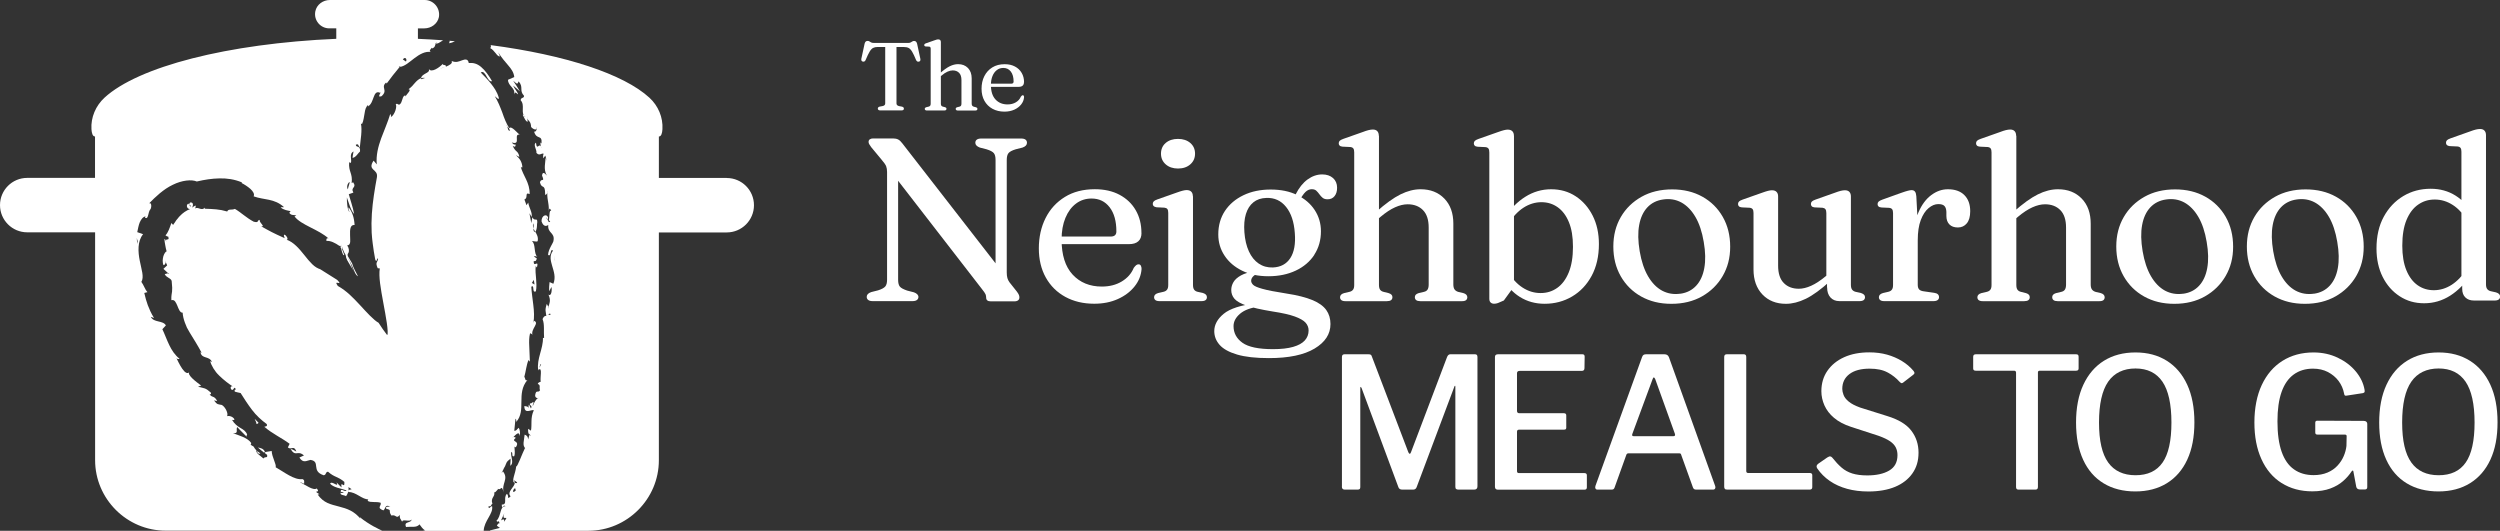
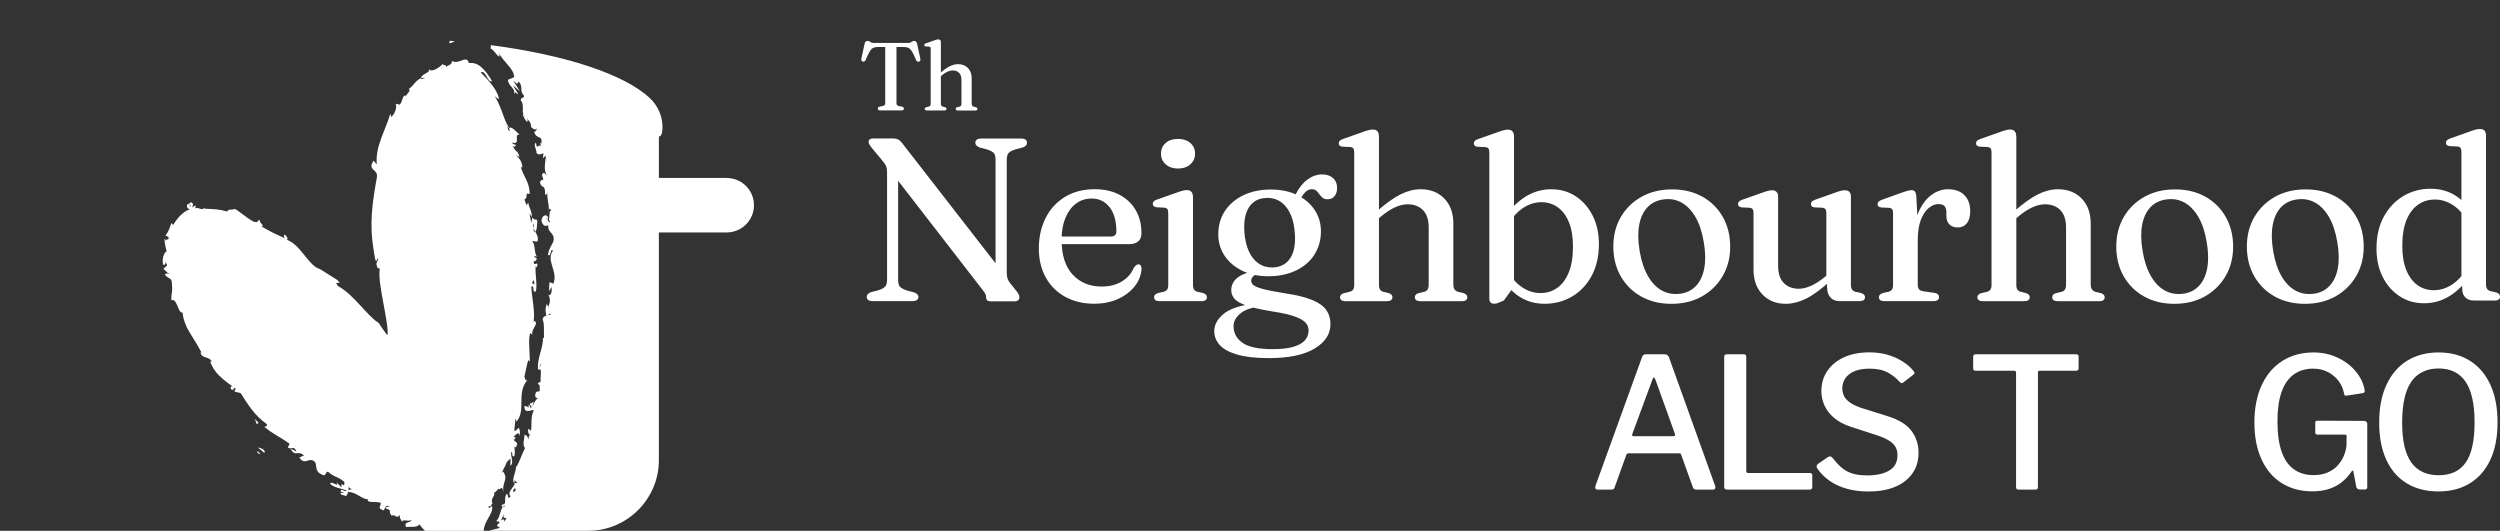
<svg xmlns="http://www.w3.org/2000/svg" id="Layer_2" viewBox="0 0 547.53 116.25">
  <rect x="0" y="0" width="547.53" height="116.25" fill="#333333" stroke="none" />
  <defs>
    <style>.cls-1,.cls-2{fill:#fff;}.cls-2{fill-rule:evenodd;}</style>
  </defs>
  <g id="Layer_1-2">
    <g>
      <g>
        <g>
          <path class="cls-1" d="m201.15,65.01c0,.29-.11.52-.33.69-.22.17-.55.25-.99.25h-8.69c-.44,0-.77-.08-.99-.25-.22-.17-.33-.4-.33-.69,0-.46.33-.81.99-1.04l1.5-.38c.78-.25,1.3-.53,1.57-.84s.4-.81.4-1.5v-23.58c0-.49-.07-.91-.2-1.26-.14-.35-.48-.84-1.02-1.46l-2.24-2.7c-.22-.31-.37-.53-.46-.69-.08-.15-.13-.31-.13-.48,0-.25.09-.45.28-.57.19-.13.42-.19.71-.19h4.38c.44,0,.81.08,1.11.23.3.15.61.44.93.87l21.47,27.63-1.07,2.27v-26.28c0-.68-.12-1.18-.37-1.49-.25-.31-.78-.6-1.59-.85l-1.48-.38c-.66-.25-.99-.6-.99-1.04,0-.31.11-.54.33-.7.22-.16.55-.24.99-.24h8.69c.44,0,.77.08.98.24.21.16.32.39.32.7,0,.46-.32.81-.97,1.04l-1.5.38c-.78.24-1.3.51-1.57.83-.26.31-.39.82-.39,1.52v24.6c0,.51.05.93.14,1.25.09.32.25.64.47.94l1.58,1.99c.25.34.42.6.48.78.07.18.1.36.1.55,0,.25-.09.46-.28.61-.19.15-.46.23-.81.23h-5.17c-.68,0-1.02-.27-1.02-.82,0-.27-.05-.52-.14-.74-.09-.22-.38-.63-.85-1.22l-20.15-26.03,1.86-1.45v25.55c0,.68.13,1.17.38,1.48.25.31.79.59,1.6.87l1.48.38c.66.24.99.59.99,1.04Z" />
          <path class="cls-1" d="m250,51.03c0,.8-.23,1.41-.7,1.82-.47.42-1.15.62-2.05.62h-16.27v-1.66h12.25c.85,0,1.27-.37,1.27-1.12,0-2.26-.49-4.02-1.48-5.3-.98-1.27-2.3-1.91-3.95-1.91-1.29,0-2.43.37-3.41,1.11-.99.74-1.76,1.78-2.32,3.13-.56,1.35-.84,2.93-.84,4.75,0,3.38.81,5.94,2.43,7.68,1.62,1.74,3.75,2.61,6.38,2.61,1.68,0,3.14-.37,4.38-1.12,1.24-.75,2.11-1.74,2.62-2.98.22-.29.4-.49.55-.6.14-.11.31-.17.5-.17.24,0,.41.1.51.31s.15.44.15.71c-.1,1.39-.61,2.67-1.53,3.82-.92,1.15-2.14,2.08-3.66,2.76-1.52.69-3.25,1.03-5.18,1.03-2.39,0-4.5-.5-6.33-1.5-1.83-1-3.25-2.41-4.27-4.23-1.02-1.82-1.53-3.95-1.53-6.39s.49-4.69,1.48-6.65c.98-1.95,2.39-3.49,4.23-4.62,1.83-1.13,4.02-1.69,6.55-1.69,2.09,0,3.9.41,5.42,1.22,1.53.82,2.71,1.94,3.54,3.38.83,1.43,1.25,3.09,1.25,4.98Z" />
          <path class="cls-1" d="m261.28,43v19.38c0,.47.08.83.25,1.06.17.23.42.39.76.47l1.15.25c.31.1.53.23.67.37.14.14.22.33.22.55,0,.27-.09.48-.28.64-.19.15-.48.23-.89.23h-9.25c-.39,0-.68-.08-.87-.23-.19-.15-.28-.37-.28-.64,0-.2.07-.38.22-.54.14-.15.37-.27.67-.36l1.2-.28c.34-.08.59-.24.76-.47.17-.23.25-.57.25-1.03v-15.77c0-.39-.06-.67-.19-.84-.13-.17-.34-.27-.65-.31l-1.71-.08c-.31-.05-.52-.14-.65-.27-.13-.13-.19-.28-.19-.47,0-.22.07-.41.22-.56.14-.15.41-.3.8-.43l4.2-1.48c.56-.2,1.01-.35,1.34-.43s.62-.13.85-.13c.46,0,.8.12,1.03.36.23.24.34.57.34.99Zm-3.29-6.09c-1.1,0-2-.31-2.69-.92-.69-.61-1.03-1.39-1.03-2.34s.34-1.75,1.03-2.34c.69-.59,1.58-.89,2.69-.89s2.02.3,2.71.9c.69.6,1.03,1.38,1.03,2.33s-.34,1.73-1.03,2.34c-.69.61-1.59.92-2.71.92Z" />
          <path class="cls-1" d="m287.45,65.72c1.4.59,2.41,1.32,3.02,2.18s.92,1.88.92,3.07c0,2.19-1.16,3.98-3.48,5.37-2.32,1.39-5.65,2.09-10,2.09-2.89,0-5.21-.26-6.97-.78-1.76-.52-3.03-1.22-3.82-2.11s-1.18-1.9-1.18-3.02c0-1.39.69-2.66,2.06-3.79,1.38-1.14,3.8-1.92,7.28-2.34l.56.76c-1.87.22-3.28.74-4.24,1.55-.96.82-1.44,1.72-1.44,2.73,0,1.49.65,2.71,1.95,3.64,1.3.93,3.53,1.4,6.69,1.4,1.8,0,3.27-.17,4.42-.5s2-.8,2.55-1.41.83-1.34.83-2.19c0-.65-.23-1.21-.67-1.71-.45-.49-1.24-.94-2.37-1.35-1.13-.41-2.74-.77-4.83-1.09-2.51-.41-4.42-.84-5.72-1.29-1.3-.45-2.18-.95-2.65-1.5s-.7-1.19-.7-1.92c0-.59.16-1.17.48-1.72.32-.55.87-1.04,1.66-1.48.78-.43,1.87-.75,3.26-.96l.69.36c-.63.29-1.07.58-1.34.87-.26.29-.39.59-.39.92,0,.29.14.58.42.87.28.29.96.59,2.05.89,1.09.31,2.83.65,5.22,1.02,2.43.37,4.34.86,5.74,1.45Zm.41-9.91c-.98,1.48-2.33,2.63-4.06,3.45-1.73.82-3.73,1.24-5.99,1.24s-4.11-.4-5.76-1.21-2.93-1.9-3.85-3.29c-.92-1.38-1.38-2.93-1.38-4.65,0-1.97.49-3.69,1.46-5.16.98-1.47,2.33-2.61,4.06-3.44s3.72-1.24,5.96-1.24,4.16.4,5.79,1.2c1.64.8,2.92,1.89,3.83,3.27s1.38,2.94,1.38,4.67c0,1.95-.49,3.67-1.46,5.14Zm-13.35-11.5c-.76.6-1.3,1.46-1.64,2.56-.34,1.1-.45,2.44-.33,4.02.12,1.61.45,3.01.99,4.18.54,1.17,1.26,2.06,2.15,2.66s1.92.89,3.09.85c1.71-.07,2.99-.76,3.83-2.06s1.17-3.13.98-5.48c-.17-2.45-.81-4.36-1.92-5.73-1.11-1.38-2.55-2.03-4.32-1.96-1.14.03-2.08.35-2.84.96Zm9.26-1.75c.73-1.44,1.6-2.53,2.61-3.26,1.01-.73,2.08-1.1,3.2-1.1.97,0,1.75.26,2.36.79.6.53.9,1.24.9,2.14,0,.76-.19,1.38-.56,1.83-.37.46-.88.69-1.53.69-.46,0-.82-.11-1.08-.33-.26-.22-.5-.47-.7-.76-.2-.29-.43-.55-.67-.78-.25-.23-.58-.34-1.01-.34-.49,0-.95.2-1.36.59-.42.39-.96,1.19-1.64,2.39l-1.38-.28.87-1.58Z" />
          <path class="cls-1" d="m302.01,29.74v32.65c0,.47.08.83.25,1.06s.42.39.76.47l1.12.28c.54.17.82.46.82.87,0,.59-.4.89-1.2.89h-9.12c-.39,0-.68-.08-.87-.23-.19-.15-.28-.37-.28-.64,0-.2.07-.38.22-.54.14-.15.37-.27.67-.36l1.2-.28c.34-.08.59-.24.76-.47.17-.23.25-.57.25-1.03v-29.04c0-.39-.06-.67-.19-.85-.13-.18-.34-.28-.65-.32l-1.71-.08c-.31-.03-.52-.11-.65-.24s-.19-.29-.19-.5c0-.22.07-.4.22-.55.14-.14.41-.28.8-.42l4.2-1.48c.53-.2.96-.35,1.31-.43s.66-.13.93-.13c.44,0,.77.12.99.36.22.24.33.57.33.99Zm-.74,18.69l-1.02-1.02,1.12-.97c2.05-1.83,3.84-3.12,5.36-3.87s2.98-1.12,4.39-1.12c2.16,0,3.89.68,5.21,2.04,1.32,1.36,1.97,3.19,1.97,5.5v13.32c0,.49.1.86.29,1.11.19.25.47.42.83.52l1.07.25c.29.08.5.2.65.36.14.15.22.33.22.54,0,.27-.09.48-.27.64-.18.15-.47.23-.88.23h-9.14c-.8,0-1.2-.3-1.2-.89,0-.41.27-.7.82-.87l1.17-.28c.37-.08.64-.25.8-.51s.24-.62.24-1.1v-12.48c0-1.7-.42-2.97-1.26-3.82-.84-.85-1.96-1.27-3.35-1.27-.85,0-1.77.22-2.75.66-.99.44-2.05,1.14-3.18,2.09l-1.1.94Z" />
          <path class="cls-1" d="m331.58,29.74v33.01l-2.22,3.06c-.59.27-1.03.46-1.3.56s-.55.15-.84.15c-.31,0-.56-.09-.75-.27-.2-.18-.29-.46-.29-.85v-32.01c0-.39-.06-.67-.19-.85-.13-.18-.34-.28-.65-.32l-1.71-.08c-.3-.03-.52-.11-.65-.24s-.19-.29-.19-.5c0-.22.07-.4.22-.55s.41-.28.8-.42l4.2-1.48c.56-.2,1.01-.35,1.34-.43s.62-.13.85-.13c.46,0,.8.12,1.03.36.23.24.34.57.34.99Zm-1.27,19.38l-.84-1.38c1.31-1.99,2.83-3.53,4.57-4.63s3.63-1.66,5.67-1.66,3.82.51,5.39,1.54c1.57,1.03,2.81,2.45,3.72,4.25.91,1.81,1.36,3.88,1.36,6.2,0,2.68-.53,5-1.59,6.97-1.06,1.96-2.49,3.47-4.29,4.53-1.8,1.06-3.8,1.59-6.01,1.59-2.02,0-3.82-.5-5.41-1.49s-2.87-2.42-3.86-4.27l1.27-1.3c.88,1.55,1.94,2.72,3.17,3.51,1.23.8,2.54,1.2,3.94,1.2s2.57-.37,3.64-1.12,1.91-1.87,2.53-3.38.93-3.38.93-5.62-.3-3.96-.89-5.4c-.59-1.44-1.41-2.53-2.45-3.27-1.04-.74-2.22-1.11-3.57-1.11s-2.68.4-3.92,1.2c-1.24.8-2.36,2-3.36,3.62Z" />
          <path class="cls-1" d="m366.22,41.48c2.5,0,4.7.53,6.61,1.59,1.91,1.06,3.4,2.54,4.48,4.43,1.08,1.89,1.62,4.07,1.62,6.53s-.55,4.53-1.64,6.42c-1.09,1.88-2.61,3.37-4.53,4.46-1.93,1.09-4.16,1.63-6.71,1.63s-4.7-.54-6.61-1.6c-1.91-1.07-3.4-2.55-4.48-4.44-1.08-1.89-1.62-4.06-1.62-6.51s.55-4.58,1.64-6.46c1.09-1.88,2.61-3.35,4.53-4.43s4.16-1.62,6.71-1.62Zm1.81,22.85c1.41-.2,2.56-.79,3.45-1.75.89-.96,1.49-2.25,1.78-3.87.3-1.62.26-3.53-.12-5.72-.37-2.21-.98-4.04-1.83-5.49-.85-1.45-1.88-2.5-3.08-3.16-1.21-.65-2.54-.87-4-.65-1.41.2-2.56.79-3.45,1.74-.89.96-1.49,2.25-1.78,3.86-.3,1.61-.26,3.52.11,5.73.37,2.19.98,4.02,1.83,5.48.85,1.46,1.88,2.51,3.08,3.16,1.21.64,2.54.87,4,.66Z" />
          <path class="cls-1" d="m384.04,59v-12.33c0-.39-.06-.67-.19-.85-.13-.18-.34-.28-.65-.32l-1.71-.08c-.31-.03-.52-.11-.65-.24-.13-.13-.19-.29-.19-.5,0-.22.07-.4.22-.55.14-.14.41-.28.8-.42l4.2-1.48c.56-.2,1.01-.35,1.34-.43s.62-.13.85-.13c.46,0,.8.12,1.03.36.23.24.34.57.34.99v15.15c0,1.7.41,2.97,1.24,3.81.82.84,1.92,1.26,3.3,1.26.83,0,1.74-.22,2.71-.66.98-.44,2.02-1.13,3.15-2.06l1.09-.94,1.02,1.02-1.12.97c-2.02,1.83-3.79,3.12-5.31,3.86s-2.98,1.11-4.37,1.11c-2.12,0-3.84-.68-5.14-2.04s-1.96-3.19-1.96-5.5Zm16.1,3.95v-1.63l-.15-.13v-14.52c0-.39-.07-.67-.2-.85-.14-.18-.35-.28-.64-.32l-1.73-.08c-.29-.03-.5-.11-.62-.24-.13-.13-.19-.29-.19-.5,0-.22.07-.4.22-.55s.41-.28.8-.42l4.18-1.48c.54-.2.98-.35,1.32-.43s.64-.13.92-.13c.44,0,.77.12.99.36.22.24.33.57.33.99v19.36c0,.47.09.83.27,1.06.18.23.43.39.75.47l1.15.25c.31.1.54.23.69.37.15.14.23.33.23.55,0,.27-.1.48-.29.64-.2.15-.5.23-.9.23h-4.43c-.82,0-1.46-.27-1.95-.8-.48-.53-.73-1.27-.73-2.2Z" />
          <path class="cls-1" d="m419.7,43l.31,5.91v13.47c0,.44.1.77.29.99s.53.37,1.01.43l2.29.33c.36.05.62.15.8.31s.27.37.27.64-.1.48-.31.64c-.2.15-.5.23-.89.23h-10.82c-.39,0-.68-.08-.87-.23-.19-.15-.28-.37-.28-.64,0-.2.07-.38.22-.54.14-.15.37-.27.67-.36l1.2-.28c.34-.08.59-.24.76-.47s.25-.57.25-1.03v-15.71c0-.39-.06-.67-.19-.85-.13-.18-.34-.28-.65-.32l-1.71-.08c-.31-.03-.52-.11-.65-.24-.13-.13-.19-.29-.19-.5,0-.22.08-.4.23-.55.15-.14.42-.28.79-.42l4.13-1.48c.68-.24,1.18-.4,1.51-.48s.59-.13.78-.13c.32,0,.57.1.74.31s.27.55.31,1.04Zm-.61,9.63c0-2.41.36-4.45,1.07-6.11.71-1.66,1.64-2.92,2.79-3.78,1.15-.86,2.36-1.29,3.66-1.29,1.54,0,2.75.42,3.6,1.27.86.85,1.29,2.03,1.29,3.54,0,1.17-.25,2.06-.75,2.66s-1.15.9-1.95.9-1.42-.22-1.86-.67-.66-1.07-.66-1.87v-.87c-.02-.58-.16-1.01-.42-1.29-.26-.28-.71-.42-1.34-.42-.73,0-1.44.29-2.14.88-.7.58-1.27,1.46-1.71,2.62s-.66,2.64-.66,4.42h-.92Z" />
          <path class="cls-1" d="m441.6,29.74v32.65c0,.47.08.83.25,1.06s.42.39.76.47l1.12.28c.54.17.81.46.81.87,0,.59-.4.89-1.2.89h-9.12c-.39,0-.68-.08-.87-.23-.19-.15-.28-.37-.28-.64,0-.2.07-.38.22-.54.14-.15.37-.27.67-.36l1.2-.28c.34-.08.59-.24.76-.47s.25-.57.25-1.03v-29.04c0-.39-.06-.67-.19-.85-.13-.18-.34-.28-.65-.32l-1.71-.08c-.31-.03-.52-.11-.65-.24-.13-.13-.19-.29-.19-.5,0-.22.07-.4.22-.55.14-.14.41-.28.8-.42l4.2-1.48c.53-.2.96-.35,1.31-.43.35-.08.66-.13.93-.13.44,0,.77.12.99.36.22.24.33.57.33.99Zm-.74,18.69l-1.02-1.02,1.12-.97c2.05-1.83,3.84-3.12,5.36-3.87s2.98-1.12,4.39-1.12c2.16,0,3.89.68,5.21,2.04,1.32,1.36,1.97,3.19,1.97,5.5v13.32c0,.49.1.86.29,1.11s.47.42.83.52l1.07.25c.29.08.51.2.65.36.14.15.22.33.22.54,0,.27-.09.48-.27.64-.18.15-.47.23-.88.23h-9.14c-.8,0-1.2-.3-1.2-.89,0-.41.27-.7.82-.87l1.17-.28c.37-.08.64-.25.8-.51.16-.25.24-.62.24-1.1v-12.48c0-1.7-.42-2.97-1.26-3.82-.84-.85-1.96-1.27-3.35-1.27-.85,0-1.77.22-2.75.66s-2.05,1.14-3.18,2.09l-1.09.94Z" />
          <path class="cls-1" d="m476.37,41.48c2.5,0,4.7.53,6.61,1.59,1.91,1.06,3.4,2.54,4.48,4.43,1.08,1.89,1.62,4.07,1.62,6.53s-.55,4.53-1.64,6.42c-1.09,1.88-2.61,3.37-4.53,4.46-1.93,1.09-4.16,1.63-6.71,1.63s-4.7-.54-6.61-1.6c-1.91-1.07-3.4-2.55-4.48-4.44-1.08-1.89-1.62-4.06-1.62-6.51s.55-4.58,1.64-6.46c1.09-1.88,2.61-3.35,4.53-4.43s4.16-1.62,6.71-1.62Zm1.81,22.85c1.41-.2,2.56-.79,3.45-1.75.89-.96,1.49-2.25,1.78-3.87.3-1.62.26-3.53-.12-5.72-.37-2.21-.98-4.04-1.83-5.49-.85-1.45-1.88-2.5-3.08-3.16-1.21-.65-2.54-.87-4-.65-1.41.2-2.56.79-3.45,1.74-.89.96-1.49,2.25-1.78,3.86-.3,1.61-.26,3.52.11,5.73.37,2.19.98,4.02,1.83,5.48.85,1.46,1.88,2.51,3.08,3.16,1.21.64,2.54.87,4,.66Z" />
          <path class="cls-1" d="m504.97,41.48c2.5,0,4.7.53,6.61,1.59,1.91,1.06,3.4,2.54,4.48,4.43,1.08,1.89,1.62,4.07,1.62,6.53s-.55,4.53-1.64,6.42c-1.09,1.88-2.61,3.37-4.53,4.46-1.93,1.09-4.16,1.63-6.71,1.63s-4.7-.54-6.61-1.6c-1.91-1.07-3.4-2.55-4.48-4.44-1.08-1.89-1.62-4.06-1.62-6.51s.55-4.58,1.64-6.46c1.09-1.88,2.61-3.35,4.53-4.43s4.16-1.62,6.71-1.62Zm1.81,22.85c1.41-.2,2.56-.79,3.45-1.75.89-.96,1.49-2.25,1.78-3.87.3-1.62.26-3.53-.12-5.72-.37-2.21-.98-4.04-1.83-5.49-.85-1.45-1.88-2.5-3.08-3.16-1.21-.65-2.54-.87-4-.65-1.41.2-2.56.79-3.45,1.74-.89.96-1.49,2.25-1.78,3.86-.3,1.61-.26,3.52.11,5.73.37,2.19.98,4.02,1.83,5.48.85,1.46,1.88,2.51,3.08,3.16,1.21.64,2.54.87,4,.66Z" />
          <path class="cls-1" d="m520.48,54.42c0-2.68.53-5,1.59-6.95,1.06-1.95,2.49-3.46,4.28-4.53s3.79-1.6,6-1.6c2.04,0,3.85.5,5.44,1.5s2.87,2.42,3.83,4.25l-1.27,1.32c-.87-1.54-1.91-2.72-3.15-3.51-1.23-.8-2.55-1.2-3.96-1.2s-2.55.37-3.63,1.11-1.93,1.86-2.55,3.35c-.62,1.49-.93,3.38-.93,5.65,0,2.14.3,3.94.9,5.39.6,1.45,1.42,2.54,2.46,3.27,1.04.73,2.22,1.09,3.54,1.09,1.39,0,2.7-.4,3.94-1.2,1.23-.8,2.36-1.99,3.37-3.59l.84,1.35c-1.31,1.99-2.83,3.53-4.57,4.64-1.74,1.1-3.64,1.66-5.69,1.66s-3.79-.51-5.37-1.54-2.82-2.44-3.72-4.24c-.9-1.8-1.35-3.87-1.35-6.21Zm18.75,7.23l-.15-.18v-28.22c0-.39-.06-.68-.19-.85-.13-.18-.34-.28-.65-.32l-1.73-.08c-.29-.03-.5-.12-.62-.24-.13-.13-.19-.29-.19-.5,0-.22.07-.4.22-.55.14-.14.41-.28.8-.42l4.18-1.48c.54-.2.98-.35,1.32-.43s.65-.13.94-.13c.42,0,.75.12.97.36.22.24.33.57.33.99v32.65c0,.48.09.83.27,1.06.18.23.44.39.78.47l1.12.25c.32.1.56.22.7.37s.22.33.22.55c0,.27-.1.48-.29.64-.2.15-.49.23-.88.23h-4.56c-.78,0-1.41-.22-1.87-.67-.47-.45-.7-1.09-.7-1.92v-1.58Z" />
        </g>
        <g>
          <path class="cls-1" d="m191.34,9.41h7.54c.24,0,.43-.04.56-.11s.26-.15.37-.22c.11-.07.23-.11.37-.11.18,0,.33.05.43.14.1.09.18.24.24.45l.72,3.33c.03.17.02.31-.03.41-.06.11-.15.17-.3.2-.13.03-.25.01-.35-.04-.1-.06-.19-.16-.26-.31-.33-.81-.62-1.42-.86-1.82-.24-.41-.5-.68-.76-.82s-.6-.21-1-.21h-1.67v12.36c0,.15.05.27.14.36.09.1.22.16.39.21l.69.13c.27.08.4.22.4.43,0,.26-.17.39-.52.39h-4.67c-.18,0-.31-.04-.39-.11s-.13-.17-.13-.29c0-.21.13-.36.4-.43l.69-.13c.18-.04.31-.11.4-.21.09-.09.13-.22.13-.36v-12.36h-1.67c-.39,0-.72.07-.99.21-.26.14-.52.41-.76.82-.24.4-.53,1.01-.87,1.82-.06.15-.15.25-.25.31-.11.06-.23.07-.36.04-.14-.03-.24-.1-.29-.2s-.07-.24-.04-.41l.72-3.33c.06-.21.14-.36.24-.45.1-.09.24-.14.43-.14.15,0,.27.04.38.11.11.07.23.14.37.22s.33.11.56.11Z" />
          <path class="cls-1" d="m206.06,9.18v13.53c0,.2.04.34.11.44s.18.16.32.2l.46.12c.23.07.34.19.34.36,0,.25-.17.37-.5.37h-3.78c-.16,0-.28-.03-.36-.1-.08-.06-.12-.15-.12-.26,0-.08.03-.16.09-.22.06-.06.15-.11.28-.15l.5-.12c.14-.04.25-.1.32-.2s.11-.24.11-.43v-12.03c0-.16-.03-.28-.08-.35s-.14-.12-.27-.13l-.71-.03c-.13-.01-.22-.05-.27-.1s-.08-.12-.08-.21c0-.09.03-.17.09-.23.06-.06.17-.12.33-.17l1.74-.61c.22-.08.4-.14.54-.18.14-.04.27-.05.39-.05.18,0,.32.05.41.15s.14.24.14.41Zm-.31,7.75l-.42-.42.46-.4c.85-.76,1.59-1.29,2.22-1.6.63-.31,1.24-.46,1.82-.46.89,0,1.61.28,2.16.84.54.56.82,1.32.82,2.28v5.52c0,.2.04.36.12.46.08.1.2.17.34.22l.44.11c.12.04.21.08.27.15.06.06.09.14.09.22,0,.11-.04.2-.11.26-.07.06-.2.1-.36.1h-3.79c-.33,0-.5-.12-.5-.37,0-.17.11-.29.34-.36l.49-.12c.15-.04.27-.11.33-.21s.1-.26.1-.45v-5.17c0-.7-.17-1.23-.52-1.58-.35-.35-.81-.53-1.39-.53-.35,0-.73.09-1.14.27-.41.18-.85.47-1.32.87l-.45.39Z" />
-           <path class="cls-1" d="m224.26,18.01c0,.33-.1.58-.29.75-.19.17-.48.26-.85.26h-6.74v-.69h5.08c.35,0,.53-.16.53-.46,0-.94-.2-1.67-.61-2.2-.41-.53-.95-.79-1.64-.79-.54,0-1.01.15-1.41.46-.41.31-.73.74-.96,1.3-.23.56-.35,1.22-.35,1.97,0,1.4.34,2.46,1.01,3.18.67.72,1.55,1.08,2.64,1.08.7,0,1.3-.16,1.81-.46s.88-.72,1.09-1.23c.09-.12.17-.2.23-.25.06-.05.13-.07.21-.07.1,0,.17.04.21.13s.06.18.06.3c-.04.58-.25,1.1-.63,1.58s-.88.86-1.51,1.15c-.63.28-1.35.43-2.15.43-.99,0-1.87-.21-2.62-.62s-1.35-1-1.77-1.75-.63-1.64-.63-2.65.2-1.95.61-2.75c.41-.81.99-1.45,1.75-1.92.76-.47,1.66-.7,2.71-.7.87,0,1.61.17,2.25.51s1.12.8,1.47,1.4.52,1.28.52,2.06Z" />
        </g>
        <g>
-           <path class="cls-1" d="m293.9,106.55v-28.36c0-.4.19-.6.56-.6h5.23c.24,0,.41.03.52.1.11.07.19.19.24.38l7.99,20.97c.11.24.21.35.32.34s.2-.14.28-.38l7.87-20.77c.16-.42.4-.64.72-.64h5.43c.35,0,.52.2.52.6v28.32c0,.48-.24.72-.72.72h-3.44c-.24,0-.41-.05-.52-.14-.11-.09-.16-.26-.16-.5v-21.89c0-.16-.03-.23-.1-.2-.07.03-.11.11-.14.24l-8.23,21.93c-.13.37-.39.56-.76.56h-2.4c-.43,0-.71-.17-.84-.52l-8.07-21.73c-.08-.16-.15-.24-.2-.24s-.08.08-.08.24v21.69c0,.19-.04.33-.12.42-.08.09-.24.14-.48.14h-2.8c-.43,0-.64-.23-.64-.68Z" />
-           <path class="cls-1" d="m327.97,77.59h18.61c.32,0,.48.17.48.52l-.04,2.52c0,.4-.2.6-.6.6h-13.58c-.4,0-.6.17-.6.52v8.23c0,.35.17.52.52.52h9.75c.35,0,.52.16.52.48v2.68c0,.13-.03.24-.1.32s-.21.12-.42.12h-9.79c-.32,0-.48.15-.48.44v8.63c0,.29.13.44.4.44h14.34c.37,0,.56.16.56.48v2.64c0,.16-.04.29-.12.38-.08.09-.23.14-.44.14h-18.89c-.45,0-.68-.21-.68-.64v-28.4c0-.4.19-.6.56-.6Z" />
          <path class="cls-1" d="m349.43,106.99c-.08-.16-.08-.36,0-.6l10.19-28.16c.08-.24.19-.41.32-.5.13-.09.32-.14.56-.14h4.03c.51,0,.84.23,1,.68l10.11,28.16c.08.19.08.37,0,.54-.08.17-.23.26-.44.26h-3.75c-.35,0-.57-.16-.68-.48l-2.56-7.11c-.03-.13-.07-.23-.14-.28-.07-.05-.18-.08-.34-.08h-11.06c-.24,0-.4.11-.48.32l-2.6,7.23c-.05.13-.13.23-.22.3-.09.07-.25.1-.46.1h-3.08c-.19,0-.32-.08-.4-.24Zm17.06-11.46c.35,0,.45-.19.32-.56l-4.31-11.98c-.11-.21-.21-.32-.3-.32s-.18.12-.26.36l-4.43,11.98c-.13.35-.04.52.28.52h8.71Z" />
          <path class="cls-1" d="m378.18,77.59h3.75c.35,0,.52.2.52.6v24.96c0,.29.13.44.4.44h13.5c.37,0,.56.16.56.48v2.64c0,.16-.05.29-.14.38-.09.09-.23.14-.42.14h-18.05c-.27,0-.45-.05-.54-.16-.09-.11-.14-.27-.14-.48v-28.4c0-.4.19-.6.56-.6Z" />
          <path class="cls-1" d="m413.42,81.58c-1.01-.56-2.33-.84-3.95-.84-1.89,0-3.36.39-4.41,1.18-1.05.79-1.58,1.87-1.58,3.26,0,.37.09.81.28,1.32.19.51.57.99,1.14,1.46.57.47,1.4.9,2.5,1.3l5.99,1.88c2.42.75,4.16,1.8,5.21,3.18,1.05,1.37,1.58,2.98,1.58,4.81s-.45,3.28-1.34,4.55-2.16,2.26-3.79,2.94c-1.64.68-3.59,1.02-5.85,1.02-1.68,0-3.23-.19-4.65-.58-1.42-.39-2.69-.96-3.79-1.72-1.11-.76-2.03-1.68-2.78-2.78-.11-.19-.15-.36-.12-.52.03-.16.15-.32.36-.48l1.96-1.36c.29-.19.52-.27.68-.24.16.03.31.12.44.28.67.85,1.34,1.57,2.02,2.16s1.46,1.02,2.36,1.3,1.98.42,3.26.42c2,0,3.6-.35,4.81-1.06,1.21-.71,1.82-1.83,1.82-3.38,0-.61-.12-1.16-.36-1.66-.24-.49-.65-.95-1.24-1.36-.59-.41-1.44-.82-2.56-1.22l-6.03-1.96c-1.52-.5-2.75-1.16-3.7-1.96s-1.64-1.7-2.1-2.72c-.45-1.01-.68-2.05-.68-3.12,0-1.7.44-3.2,1.32-4.47s2.1-2.27,3.67-2.98c1.57-.71,3.41-1.06,5.51-1.06,1.41,0,2.71.17,3.89.5,1.18.33,2.27.8,3.25,1.4.99.6,1.82,1.31,2.52,2.14.11.13.18.27.22.4.04.13-.03.28-.22.44l-2.28,1.76c-.16.11-.29.14-.38.1-.09-.04-.23-.15-.42-.34-.69-.77-1.54-1.44-2.56-2Z" />
          <path class="cls-1" d="m432.15,78.15c0-.19.05-.33.14-.42.09-.09.25-.14.46-.14h21.93c.21,0,.36.05.44.14.08.09.12.23.12.42v2.56c0,.32-.19.48-.56.48h-7.91c-.29,0-.44.12-.44.36v25.08c0,.4-.17.6-.52.6h-3.75c-.35,0-.52-.19-.52-.56v-25.04c0-.29-.15-.44-.44-.44h-8.39c-.37,0-.56-.16-.56-.48v-2.56Z" />
-           <path class="cls-1" d="m460.71,105.85c-1.94-1.18-3.44-2.9-4.47-5.15-1.04-2.25-1.56-4.97-1.56-8.17s.53-5.98,1.6-8.27,2.57-4.04,4.51-5.25c1.94-1.21,4.25-1.82,6.91-1.82s4.92.61,6.85,1.82c1.93,1.21,3.42,2.96,4.47,5.23,1.05,2.28,1.58,5.03,1.58,8.25s-.52,5.92-1.56,8.17c-1.04,2.25-2.53,3.97-4.47,5.17-1.94,1.2-4.25,1.8-6.91,1.8s-5.01-.59-6.95-1.78Zm12.92-4.55c1.29-1.85,1.94-4.77,1.94-8.77s-.66-7.03-1.98-8.95c-1.32-1.92-3.28-2.88-5.89-2.88s-4.66.97-5.99,2.9c-1.33,1.93-2,4.91-2,8.93s.67,6.88,2,8.75c1.33,1.86,3.33,2.8,5.99,2.8s4.64-.92,5.93-2.78Z" />
          <path class="cls-1" d="m499.69,105.79c-1.92-1.22-3.39-2.97-4.41-5.23-1.03-2.26-1.54-4.94-1.54-8.03s.54-5.94,1.62-8.23,2.59-4.05,4.53-5.27c1.94-1.22,4.21-1.84,6.79-1.84,1.94,0,3.72.39,5.33,1.16,1.61.77,2.93,1.78,3.95,3.02,1.02,1.24,1.66,2.56,1.9,3.97.05.27.05.45,0,.54-.05.09-.17.17-.36.22l-3.64.56c-.16.03-.27,0-.34-.08-.07-.08-.11-.21-.14-.4-.19-1.01-.59-1.92-1.2-2.74-.61-.81-1.39-1.46-2.34-1.96-.95-.49-2.03-.74-3.26-.74-1.65,0-3.06.43-4.23,1.28-1.17.85-2.06,2.13-2.66,3.83-.6,1.7-.9,3.85-.9,6.43,0,2.72.31,4.94.92,6.67.61,1.73,1.51,3.02,2.7,3.85,1.18.84,2.62,1.26,4.29,1.26,1.14,0,2.16-.19,3.04-.56.88-.37,1.61-.88,2.2-1.52.59-.64,1.04-1.33,1.36-2.08s.52-1.49.6-2.24l.04-2c.05-.32-.08-.48-.4-.48h-5.99c-.16,0-.28-.03-.36-.1-.08-.07-.12-.19-.12-.38v-2.12c0-.29.15-.44.44-.44l10.15.04c.27,0,.47.06.6.18.13.12.2.27.2.46v13.86c0,.19-.05.32-.14.4-.09.08-.22.12-.38.12h-1.04c-.19,0-.35-.03-.5-.1-.15-.07-.26-.21-.34-.42l-.64-3.43c-.03-.13-.07-.2-.14-.2s-.15.07-.26.2c-.48.75-1.1,1.45-1.86,2.12-.76.67-1.69,1.21-2.8,1.62-1.1.41-2.42.62-3.93.62-2.58,0-4.83-.61-6.75-1.84Z" />
          <path class="cls-1" d="m527.1,105.85c-1.94-1.18-3.44-2.9-4.47-5.15-1.04-2.25-1.56-4.97-1.56-8.17s.53-5.98,1.6-8.27,2.57-4.04,4.51-5.25c1.94-1.21,4.25-1.82,6.91-1.82s4.92.61,6.85,1.82c1.93,1.21,3.42,2.96,4.47,5.23,1.05,2.28,1.58,5.03,1.58,8.25s-.52,5.92-1.56,8.17c-1.04,2.25-2.53,3.97-4.47,5.17-1.94,1.2-4.25,1.8-6.91,1.8s-5.01-.59-6.95-1.78Zm12.92-4.55c1.29-1.85,1.94-4.77,1.94-8.77s-.66-7.03-1.98-8.95c-1.32-1.92-3.28-2.88-5.89-2.88s-4.66.97-5.99,2.9c-1.33,1.93-2,4.91-2,8.93s.67,6.88,2,8.75c1.33,1.86,3.33,2.8,5.99,2.8s4.64-.92,5.93-2.78Z" />
        </g>
      </g>
      <g>
        <path class="cls-2" d="m56.47,98c.49.45.96.8,1.31,1.09.08-.02.18-.04.27-.06-.3-.79-.94-.91-1.58-1.02Z" />
        <path class="cls-2" d="m57.7,99.1c.08.01.18.08.27.14-.06-.05-.13-.1-.19-.15-.03,0-.05.01-.08.02Z" />
-         <path class="cls-2" d="m82.02,115.4c-1.13-.63-2.22-1.32-3.21-2.13-.02.17.08.29.29.54-1.46-1.9-3.14-2.43-4.86-2.87-.86-.22-1.71-.43-2.52-.79-.8-.37-1.52-.95-2.14-1.83l.39-.08c-1.76-1.05.39-.07-.59-1.27-.75.58-2.57-.86-3.69-1.34.26-.04.57.23.92.32-.05-.3.21-.8-.36-1.02-1.82.25-4.01-1.55-5.87-2.59.2-.63-.83-2.22-.88-3.57-.31.03-.9.13-1.47.24.04.09.07.19.1.3-.07-.05-.12-.05-.18-.08.36.27.57.4.52.29.25.99-.35.32-.78.89-.5-.47-1.75-1.22-1.51-1.72-.29-.29-.43-.54-.67-.92-.26-.1-.5-.25-.68-.51l.15.04c.03-.11.03-.2.03-.29-.75-1.15-2.85-1.7-4-2.14,1.43.15.51-.9.99-1.36-.14-.04.81.94,2.02,2.13-.04-.13-.03-.28.11-.47-.28-.75-.84-1.08-1.47-1.45-.63-.37-1.3-.84-1.85-1.78.15.05.44.15.55-.09-.37-.67-1.22-.84-1.63-.7.34-.57-.4-2.06-1.15-2.46-.84-.2-.96.03-1.72-1l.7.15c-.62-1.32-1.21-.65-1.69-1.57-.03-.04-.07-.1-.09-.17.03.07.06.11.09.17.19.24.45.02.31-.28-1.18-1.07-1.4-.94-2.82-1.29l.69-.26c-1.11-.83-3.28-2.44-2.52-3-.95,1.18-2.38-1.97-2.9-3.03.25.33.54.22.7.17-2.07-1.63-2.7-4.23-3.77-6.48l.77-.84c-.63-1.14-2.68-.55-3.3-1.87l.7.25c-.66-1.07-1.05-1.99-1.36-2.8-.3-.83-.53-1.62-.77-2.68l.69-.18c-.57-.62-.8-1.56-1.33-2.24.65-1.08.02-2.68-.35-4.64-.39-1.92-.54-4.28.73-5.81l-1.28-.45c.16-.68.27-1.48.55-2.15.3-.67.69-1.2,1.27-1.3-.05.09-.08.19-.13.28.85.51.58-1.25,1.24-1.91.27-.59.14-1.56-.37-1.18,1.4-1.45,3.19-3.15,5.22-4.11,2.02-1,4.11-1.21,5.26-.72,1.75-.41,3.34-.65,4.95-.68,1.61-.04,3.25.17,4.95.88l-.09.13c.56.28,1.34.77,1.94,1.3.58.54.95,1.12.7,1.62,2.29.84,4.5.4,6.66,2.37l-.75.02c.49.58,1.77.77,2.08.83.2.16-.08.24-.19.35.36.7,1.04.42,1.55.65l-.4.18c1.45,1.9,5.25,2.82,7.47,4.84-.5-.25-.53.26-.47.53.85-.11,1.91.44,2.82,1.07.18,0,.27.08.33-.05-.03.18-.09.35-.17.49.13-.15.16-.16.2-.02.06.26.11.47.16.67.07.28.17.58.28.78.11.19.24.28.26.04-.23-.53-.41-1-.52-1.42.08.21.15.27.12.11-.02-.15-.14-.52-.3-1.03.12.38.3.86.45,1.26.15.41.29.75.5,1.03.34.77-.08.23.41,1.28.47.86,1.08,1.83,1.79,2.94h0c-.77-1.22-.83-1.57-.97-1.97-.12-.38-.3-.82-.79-1.72.38.64.81,1.46,1.1,2.12.3.67.47,1.19.67,1.56.03.05.06.09.09.13.1.16.22.31.36.41.02,0,.03.02.05.03l.03.02s-.02-.06-.02-.1c-2.07-3.91-.25-1.16-2.18-4.32-.14-.55.09-.49.19-.82.11-.29.1-.93-.32-1.53.38,0,.54-.23.62-.54.02-.09.03-.12.04-.28,0-.15,0-.31,0-.47-.01-.32-.02-.64-.03-.95-.04-1.24.02-2.3.99-2.22-.09-1.6-.51-2.87-1.31-3.87-.14.33.11.74.22,1.06-.52-.41-.62-2.38-.6-3.21.42,1.09.82,2.81,1.59,3.61-.24-1.44-.97-3.49-1.17-4.33l1-.35c-.7-1.27.85-.99-.06-2.28l-.31.21c.25-2.27-.72-2.4-.55-4.58l.37.15c.28-.7-.46-1.97.59-2.51-.1.47-.16.93-.23,1.39.71-.02,1.19-1.01,1.65-1.39.15-1.46-.99-.76-.91-1.51.72-.14.35.01.86.67.16-1.65.56-3.84.25-5.25.12-.03.23.1.23.1.19-.4.3-.81.37-1.22.09-.41.15-.81.21-1.2.11-.77.29-1.44.79-1.79l-.08.35c.75-.41.98-1.31,1.27-2.05.27-.75.59-1.31,1.35-.97.62-.38-.89,1.21.37.77,1.57-1.37-.38-1.92,1.13-3.1-.2.17-.07.16,0,.32.77-1.08,1.87-2.48,2.84-3.63-.08,0-.16.03-.23.03.15-.09.29-.19.44-.28-.07.07-.14.17-.21.25,1.13-.12,2.1-1.07,3.24-1.92,1.12-.85,2.42-1.61,3.68-1.34-.82-.2.19-.81.1-1.03,0,0-.02.17.1.23.72-.24.61-.76.8-1.07-.05,0-.09-.02-.13-.04.2-.15.32-.17.45-.18.06-.01.13-.02.22-.02-.08.01-.15.02-.22.02-.17.04-.26.12-.32.22.39.1.82-.22,1.29-.52.1-.07.2-.13.3-.19-1.81-.13-3.64-.24-5.51-.32v-2.29h1.42c1.5,0,2.89-1.01,3.18-2.48C96.46,1.75,94.94,0,93.02,0h-20.78c-1.5,0-2.89,1.01-3.18,2.48-.39,1.98,1.13,3.73,3.04,3.73h1.55v2.29c-23.85,1.03-43.39,6.12-50.76,12.89-1.92,1.77-3.02,4.31-2.86,6.91.06.89.26,1.59.78,1.59v9.07H5.96c-3.29,0-5.96,2.67-5.96,5.96s2.67,5.96,5.96,5.96h14.87v49.89c0,8.5,6.95,15.45,15.46,15.45h47.4c-.57-.26-1.13-.53-1.67-.85Zm6.89-101.92l-.68-.46c.53-.76.99.02.68.46Zm-12.36,26.36c.08.34-.27.97-.36,1.63-.36-.52-.05-1.34.36-1.63Zm-46.48,13.55c-.05-.42-.11-.84-.11-1.28.06.23.1.47.19.7l-.07.58Z" />
        <path class="cls-2" d="m117.87,81.14l.08-.17s-.05.02-.09.05c0,.04,0,.08.01.12Z" />
        <path class="cls-2" d="m56.73,99.39c.13-.01.25-.07.37-.15-.03.01-.07.02-.1.03-.28-.18-.49-.33-.66-.46-.05.15-.03.35.39.58Z" />
        <path class="cls-2" d="m57.76,93.63c.26.22.42.34.53.43-.12-.1-.3-.26-.52-.44,0,0,0,0,0,.01Z" />
        <path class="cls-2" d="m106.52,16.67c.36.6.72,1.3,1.25,1.11-.72-1.25-1.52-2.38-2.41-3.12-.9-.75-1.72-.94-2.7-.86-.13-.93-.79-.85-1.44-.6-.67.24-1.34.6-2.31.15.28.54-.42.9-1.26,1.26,0,0,0,0,0,.01l-.13.04c-.41.18-.86.28-1.21.39.39-.16.81-.25,1.21-.39.05-.02.09-.03.13-.05.14-.57-.8-.21-.67-.63-.63.73-2.55,2.09-3.06,1.1.19.54-.21.74-.67.99-.45.26-.98.53-1.02,1.04.27-.07.56-.1.89-.04-.29.09-.6.17-.89.28-.02-.09,0-.16,0-.24-.53.19-.95.6-1.37,1.06-.39.49-.82.96-1.39,1.37.78.12-.46,1.05-.68,1.67-.02.05-.03.1-.05.14,0-.04.03-.09.05-.14.04-.14.07-.29-.02-.29-.72-.04-.56,1.54-1.26,1.97-.41.15-.48-.43-.85.01.19.14.13.72-.07,1.33-.1.3-.25.6-.42.85-.16.26-.36.46-.58.57.17-.32-.05-.44-.11-.73-.54,1.83-1.33,3.56-2,5.38-.66,1.83-1.15,3.72-.96,5.7l-.7-.82c-.75,1.11-.46,1.58-.05,1.97.42.4.93.73.78,1.67-.47,2.56-.93,5.26-1.11,8.01-.09,1.38-.11,2.76-.04,4.13l.08,1.03.05.51.1.83c.15,1.15.3,2.25.55,3.51.36.84.27-.26.61-.26.02.9-.71.7-.07,2.16.15.02.31.04.46.05-.29,1.74.2,4.44.77,7.53.28,1.52.58,3.1.77,4.42.09.66.16,1.25.18,1.72.01.46.03.89-.13.9-.63-.82-1.25-1.7-1.86-2.67-.49-.25-1.19-.86-1.9-1.57-.71-.71-1.46-1.54-2.2-2.34-1.51-1.61-2.85-3.05-4.83-4.16-.6-.84-.2-.72.09-.66.3.07.51.1-.22-.66l-3.67-2.31.24.11c-.13-.06-.27-.12-.41-.19-.09-.03-.17-.06-.25-.09-.17-.07-.33-.15-.48-.25-.31-.19-.61-.43-.9-.71-.58-.56-1.13-1.24-1.69-1.95-1.13-1.41-2.37-2.9-3.96-3.43l.15.02c.24-.21-.09-.9-.58-1.11-.27.08-.05.37.05.77-2.66-1.19-3.19-1.5-5.15-2.6,1.07.12-.55-.82-.3-1.41-.71.07-.06.73-1.33.4-1.59-.83-2.81-2.05-4.12-2.8-.77.32-1.43-.08-1.69.57-.45-.13-.86-.23-1.25-.31-.38-.05-.75-.11-1.13-.16-.74-.05-1.53-.13-2.53-.14l-.05-.24c-.14.22-.31.3-.5.3-.18.03-.38-.02-.59-.09-.42-.15-.81-.24-.94.03-.01-.31.17-.48.07-.71-.29.15-.56.29-.8.48.3-.38.4-1.28-.41-1.13-.6.83.34.34.11.94-.16-.24-.32-.47-.5-.71-.58.33-.29,1.23.39,1.2-.86.33-1.62.87-2.22,1.51-.17.13-.29.32-.42.48-.13.17-.27.32-.4.48-.11.18-.22.35-.33.51-.12.16-.25.32-.34.5l-.39-.42c-.31.92-.72,2.15-1.29,2.69.15.06.37.37.58.24.47,1.23-.73.15-.41,1.21.03.09.05.17.09.25-.04-.1-.07-.18-.09-.25-.09-.29-.17-.58-.41-.66.05.46.08.91.19,1.37.09.46.16.9.3,1.36-.19.02-.52.45-.71,1.05-.16.61-.25,1.38.04,1.97.23.01.47-.38.47-.69l-.11-.29c.09.07.12.17.11.29l.32.74-.82.76c.33.33.7.65,1.04.96l.17-.04.03.22-.2-.18-.75.19c.33.81,1.42.87,1.52,1.53.14,1.28.13,1.83.08,2.3-.05.47-.2.88-.15,1.88.73-.19.98.48,1.31,1.22.3.74.58,1.55,1.16,1.52.04.7.22,1.42.48,2.15.13.37.28.73.45,1.11.19.36.4.72.61,1.08.88,1.44,1.84,2.95,2.63,4.46l-.27-.16c.27,1.58,1.89.73,2.53,2.16l-.4-.19c.13.52.39,1.07.73,1.62.34.55.76,1.1,1.27,1.57.99.97,2.11,1.81,2.94,2.35-.41-.16-.66.3-.23.74.55.21.48-1.06.94-.05-.28-.11-.39.26-.24.46.4.12.84.2,1.26.3.74,1.18,1.56,2.46,2.49,3.68.92,1.22,2.06,2.26,3.23,3.12.2.56-.26.48-.53.58,1.72,1.53,3.91,2.49,5.54,3.74l-.39.79c.78.66,1.29-.58,1.84.83.15.27-.72-.49-1.23-.45,1.15,1.81,1.47.11,2.92,1.38l-1,.45c.83,1.37,1.66.64,2.43.52,2.32.36.04,2.43,2.9,3.37.64-.13.28-.66.93-.79,1.5,1.33,2.05.95,3.59,2.24.12,1.78-.87-.55-.62,1.21-.37-.37-.75-.72-1.1-1.11.66,1.39-1.09-.53-1.4.3.34.38.91.66,1.58.87.66.2,1.4.36,2.02.59-.35.54-1.31-.74-1.28.31l.71.14c-.26.06-.42.25-.74.03-.13.64.65.45,1.19.78.22-.26.44-.68.52-1.18-.02.07-.02.16.02.29,1.59-.1,3.05,1.7,4.41,1.58-.25.08-.15.2-.18.36.66.42,1.79.08,2.81.39.26.7-.99,1.08.6,1.68.52-.32.32-1.5,1.53-.79,0,0-1.27-.22-.89.43,1.38.34.31.37,1.13,1.49,1-.34,1.1.88,1.81-.15.02.93.05.61.55,1.53-.04-.77,1.77.17,2.07-.57-.09.98-1.81.32-1.23,1.7.96-.16,2.38.24,2.92-.59.44.46.53.9,1.33,1.39-.11-.12-.35-.02-.48.02.05,0,.1.02.15.02h13.08c.09-2.24,2.13-3.69,1.85-5.38-.27-.18-.89,1.02-.75-.07.53.36.57-.5.82-.47-.51-1.38.71-1.58.36-2.55.15.25.57-.33.9-.7-.08-.04-.16-.09-.26-.18l.27.17s0,0,0,0c.69.35.66-1.15,1.21.8-.59-2.01,1.16-2.91-.17-4.64l-.33.37.83-1.59-.04.07c-.1.22-.25.48-.5.84l.5-.84c.33-.7.16-.87,1.19-1.65.07.48-.09,1.09-.03,1.57.89-.74-.04-2.04.19-3.05.52.19-.09,1.1.64.97.27-.7.06-1.41.07-2.12l.27.17c1.12-1.62-1.29-1.06.04-2.12-.19,0-.34-.22-.53-.18-.09.09-.18.16-.22.15.08-.1.16-.14.22-.15.44-.4,1.25-1.41,1.35-.2.16-.62.06-1.39-.2-1.79-.56.42-.37.61-.98.67l.26-2.57c.07-.28.24.27.17.62,2.28-2.6-.07-6.21,2.45-9.19-.55.29-.4-.32-.68-.7.32-1.06.48-2.71.92-3.68l.3.37c-.03-1.33-.12-2.45-.14-3.46-.05-1-.04-1.89.17-2.73-.14-.1.49.06.55.38-.47-1.32,1.63-2.67.33-3.14l-.14.46c.22-1.25.15-2.58-.02-3.93-.15-1.35-.37-2.69-.44-3.99.81-.59.05,1.49,1.01.99.18-.9.11-1.81.04-2.74-.08-.93-.2-1.88-.07-2.86.1.32.19.24.25.4.5-1.96-.79.22-.69-1.42.39.08.5,0,.68-.55l-.66-.47c.1-.08.59-.08.8.15-.87-.71-.36-2.92-1.2-3.45.19-.16.96.21,1.24-.04.17-.89-.19-1.48-.52-2.04-.4.02-.41-.32-.39-.75-.12-.32-.18-.68-.08-1.12.15.34.11.76.08,1.12.1.26.24.5.39.75h0c.52-.65.31-2.16.42-1.84.1-1.6-.47-.21-1.07-1.35l-.23,1.28-.41-2.17.48.83c.21-1.04-.58-2-.74-3.16l-.38.59-.46-1.28c.91-.26-.03-1.72,1.15-1.16.05-2.55-1.41-3.92-1.99-6.1.08.38.24.19.4.24-.07-1.34-.71-2.01-1.4-2.65.33.08.5.36.74.31-.38-1.51-.76-.79-1.46-2.37.5.35.66.16.63-.32-.32.16-.64-.16-.83-.43,2.18.73.17-2.06,1.83-1.69-.41.02-1.97-2.31-2.46-1.33l.27.4c-.48.21-.46-.46-.65-.9-.22-.28-.37-.55-.09-.17.04.05.07.11.09.17.17.2.35.42.45.39-.67-1.05-1.11-2.21-1.52-3.41-.45-1.19-.93-2.41-1.64-3.58.27.14.98,1.03.87.32-.38-1.31-1.03-2.2-1.7-3.06-.68-.87-1.47-1.66-2.24-2.44.47-.37.84.12,1.2.72Zm-30.19,90.78c.03-.24.04-.49-.02-.77,1.42.84.17.27.02.77Zm40.58-46.16l.16,1.02-.58-.34.42-.68Z" />
        <path class="cls-2" d="m56.61,92.57c-.32-.3-.62-.6-.84-.85.15.43.52.99.3,1,.19.2.44.1.55-.15Z" />
        <path class="cls-2" d="m98.32,9.47c.55-.07.95-.24,1.31-.44-.39-.03-.78-.07-1.17-.1.03.15.04.31-.14.53Z" />
        <path class="cls-2" d="m159.17,38.97h-14.87v-9.07c.52,0,.73-.71.78-1.59.16-2.61-.93-5.15-2.85-6.91-5.64-5.18-18.41-9.37-34.77-11.52.09.25.09.48-.11.65.46.22.86.7,1.19,1.11.32.41.6.75.95.73-.11-.3-.23-.61-.38-.91.82,1.29,1.56,2.11,2.23,2.9.67.79,1.18,1.49,1.29,2.52l-1.37.59c-.03,1.41,1.75,1.82,1.31,3.21.32-.55.15-.57.91,0-.1-.49-.76-1.19-1.1-1.93.52.4.99.83,1.48,1.26-.45-.79-.96-1.56-1.47-2.32,1.02.82.85.81,1.2.13,1.15,1.33.04,1.93,1.18,3.17.02.61-.7.26-.74.97,1.04,1.11-.11,2.86.98,3.53-.04.35-.23-.52-.53-.34.43.8.59,1.42,1.09,1.53-.02-.26-.06-.52-.09-.78-.03-.12-.06-.26-.06-.45l.06.45c.19.65.79.57.84,1.92.54.61,1.38.81,1.14.02.19.29.02,1.11-.49.99.57,1.94,1.81.5,1.63,2.59.09.15.15.3,0,.05,0-.02,0-.03,0-.05-.08-.12-.19-.24-.25-.14.02.5.12.9.3,1.2-.56-1.65-1.02.82-1.27-1.22-.71.42.23,1.54.1,2.23.77.83,1.14-.16,1.64.24-.24.05-.16.45-.16.95l.48-.6c.09.41.17.81.42,1.27l-.41-.77c.08.92-.52,2.44.31,3.88-.31-.37-.93-1.09-1.05,0,.68,1.62-.18.44-.46,1.47.41,1.65,1.14.11,1.14,2.65.03.27.35-.03.47-.33,0-.11,0-.22,0-.34.07.07.05.2,0,.34-.06,1.74.53,2.62.26,4.33.08-.74.22-1.33.61-.38-.53-.36-.31,1.42-.55,2.08l.32.14c-.27.54-.45,0-.61-.4-.08,0-.17-.1-.22-.35.07-.06.14.12.22.35.1,0,.18-.16.12-.46-.32-.79-1.43-.37-1.41.91.43,1.33,1.18,1.05,1.47.79-.19,1.87,1.49,1.63,1.15,3.45.03.41-1.13,1.82-1.19,3.1.71.64.45-1.62,1.07-.9-.81,1.1-.5,2.18-.16,3.37.35,1.18.82,2.47.25,3.87l-.83-.37c-.07.65-.14,1.29-.07,2.02l.48-.95c.17.66-.03,2.19-.65,1.66.61,1.5.19,1.79-.1,3.14.15-1.44.12-.02-.26-1.1-.5,1.49-.2,1.62-.11,2.68-.28-.19-.78.32-.81.72.45,1.02.21,2.68.32,4.08l-.25-.03c.08,2.33-1.41,4.63-1.04,7.02.05-.02.08-.06.12-.11l-.03.06c.91-.66.26,1.86.47,2.62-.22.12-.57.13-.65.52.73.15.22.95.5,1.34-.4.74-.86-.26-1.07,1.09-.03.53.34.67.62.66.09-.05.18-.07.27-.05-.06.03-.16.05-.27.05-.42.21-.89,1.01-1.12,1.7-.14-.28.19-.61.17-.78-.37-.17-.33.34-.81.22-.18.61.63.39.21,1.12l-.42-.84c-.21.28-.05.73-.04.89-.04-.5-.64-.56-.99-.56.05,1.89,1.47.68,2.09.9-.8,1.63-.37,3.13-.63,4.48l-.62-.41c-.05.67.04,1.02.27,1.32l.06-.26.21.56c-.11-.1-.2-.2-.28-.3l-.24,1c-.1-.63-.26-.87-.79-1.04-.08,1.1-.6,2.51.22,3.01l-.14-.08c-.67,1.33-1.66,4.2-1.93,4.02-.13,1.58-1.18,3.33-.31,3.62,0-.23-.07-.45-.32-.66.27.18.93.46.83.69-.22.02-.38.01-.51-.03-.05.96-1.82,1.97-.91,2.93-.9.88-.25-.02-.81-.54-.89.87.25,2.39-1.12,2.35,0,1.34.35-.2.78.38-1.25-.11-.89,2.22-1.94,3.14.3.67.46-.43.67.62-.26-.18-.47.27-.58.5l.66.47-2.18.56s0,.05.01.07h21.53c8.5,0,15.45-6.96,15.45-15.45v-49.89h14.87c3.29,0,5.96-2.67,5.96-5.96s-2.67-5.96-5.96-5.96Zm-48.8,75.3c.19-.77-.29-.51-.64-.3l.73-1.6c-.8,2.14,1.37.06-.08,1.9Zm2.05-6.95c.43-.6.45-.45.52.19-.13-.09-.67.74-.52-.19Zm5.71-26.73c.13-.41.14-.93.39-.83l-.39.83Zm1.79-11.73c.39.12.6-.59.63.14l-.63-.14Zm1.57-12l-.18-.9c.09.41.19.81.27,1.22l-.1-.32Z" />
      </g>
    </g>
  </g>
</svg>